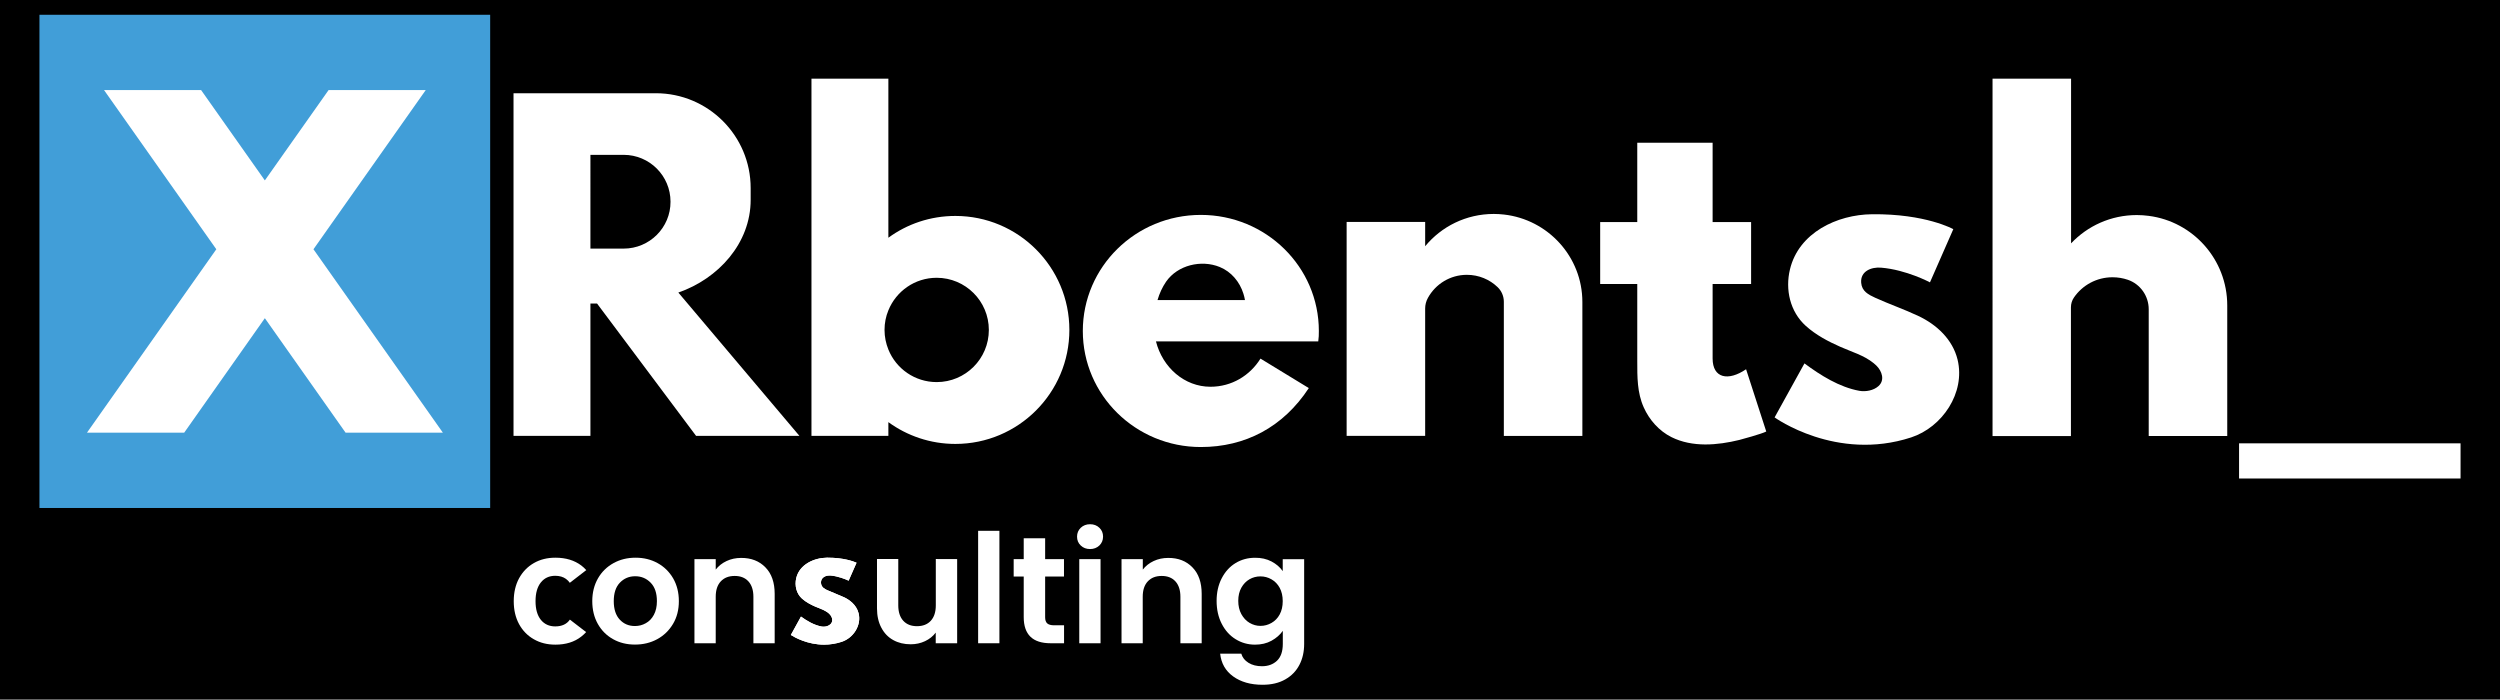
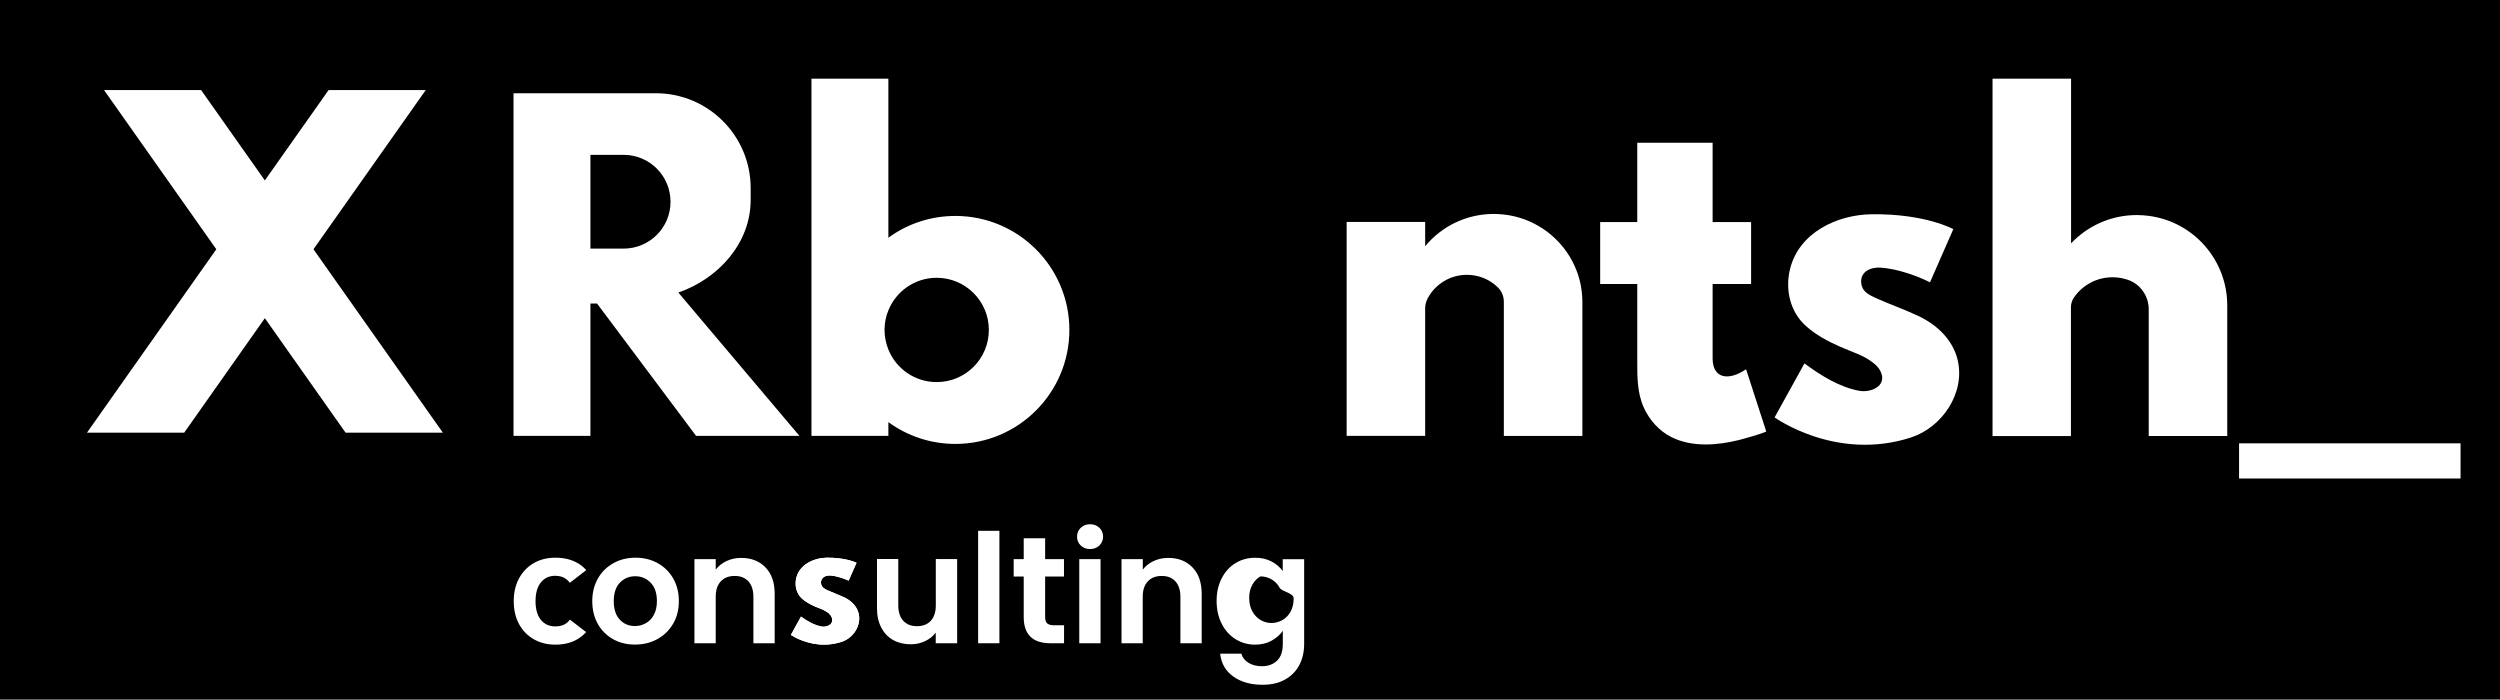
<svg xmlns="http://www.w3.org/2000/svg" id="Layer_1" x="0px" y="0px" viewBox="0 0 3384 947" style="enable-background:new 0 0 3384 947;" xml:space="preserve">
  <style type="text/css">	.st0{fill:#FFFFFF;}	.st1{fill:#419ED8;}</style>
  <rect x="0" width="3384" height="947" />
  <g>
    <g>
      <path class="st0" d="M808.2,410.9l134,179.1h139.9L918.2,396c54.2-18.8,97.9-66.7,97.9-125.5v-15.9c0-70.9-57.5-128.4-128.4-128.4   H695.1V590h104.1V410.9L808.2,410.9L808.2,410.9z M889.1,317.9c-11.5,11.5-27.4,18.6-44.9,18.6h-45V209.6h45   c35,0,63.4,28.4,63.4,63.4C907.7,290.5,900.6,306.4,889.1,317.9z" />
      <path class="st0" d="M1293.2,292.3c-33.9,0-65.3,10.9-90.7,29.5V106.5h-104.1V590h104.1v-18.6c25.4,18.5,56.8,29.5,90.7,29.5   c85.2,0,154.3-69.1,154.3-154.3S1378.4,292.3,1293.2,292.3z M1267.9,517.2c-29.6,0-55-18.2-65.4-44.1c-3.3-8.2-5.2-17.1-5.2-26.5   s1.8-18.3,5.2-26.5c10.5-25.9,35.8-44.1,65.4-44.1c39,0,70.6,31.6,70.6,70.6C1338.5,485.6,1306.9,517.2,1267.9,517.2z" />
-       <path class="st0" d="M1785.2,448c0-86.8-71.5-157.1-159.8-157.1c-88.2,0-159.7,70.4-159.7,157.1c0,86.8,71.5,157.1,159.7,157.1   c60,0,111.4-26.7,146.2-79.8l-65.4-39.9c-14.2,22.9-38.9,38.1-67.7,38.1c-35.2,0-64.8-26-73.8-61.4h219.7   C1785.1,457.5,1785.2,452.8,1785.2,448z M1566.8,406.2c2.6-8.9,6.4-17.3,11.6-24.9c15.6-22.5,47.6-30.1,72.6-19.9   c15.7,6.4,27.1,20.1,32.1,36.2c0.9,2.8,1.6,5.7,2.1,8.6L1566.8,406.2L1566.8,406.2z" />
      <path class="st0" d="M1929.1,325.5" />
      <path class="st0" d="M2141.9,408.8v181.3h-106.3V408.5c0-7.5-3-14.6-8.4-19.8c-10.8-10.4-25.5-16.7-41.6-16.7   c-22.7,0-42.4,12.5-52.7,31.1c-2.5,4.4-3.8,9.5-3.8,14.5V590h-106.3V300.4h106.3v32.9c22-26.7,55.4-43.7,92.9-43.7   c4.6,0,9.2,0.3,13.7,0.8C2095.4,297.1,2141.9,347.6,2141.9,408.8z" />
      <path class="st0" d="M2390.8,584.1c-6.4,3.3-33.6,10.7-36.4,11.4c-29.8,7.3-63.6,10.3-91.9-3.8c-16.8-8.4-30-23.3-37.6-40.4   c-8.9-19.9-8.7-41.3-8.7-62.7V384.4H2166v-83.8h50.2v-73.1c0-1.8,0-34.3,0-34.3h102v107.4h52.1v83.8h-52.1v100.8   c0,27,21.3,31,45.3,14.6C2363.4,499.9,2390.8,584,2390.8,584.1z" />
      <path class="st0" d="M3014.8,413.4v176.8h-106.3V418.6c0-17.9-11.3-34.1-28.3-39.9c-6.5-2.2-13.4-3.4-20.7-3.4   c-21.6,0-40.8,10.8-52.2,27.4c-2.7,3.9-4.1,8.6-4.1,13.4v174.2h-106.1V106.5h106.3v222.9c22.3-23.6,53.9-38.3,89-38.3   c5.5,0,10.9,0.4,16.2,1.1C2968.4,299.9,3014.8,351.2,3014.8,413.4z" />
      <rect x="3030.8" y="600.1" class="st0" width="299.8" height="47.6" />
      <path class="st0" d="M2612.4,382.2l31.6-72c0,0-37.3-21-110.1-20.2c-47.4,0.5-99.1,25-111,74.6c-6.6,27.3,0,57.1,21.3,76.4   c13.7,12.4,30.4,21.2,47.2,28.6c15.1,6.7,31.8,11.4,44.8,22c1.3,1,2.5,2.1,3.6,3.2c7.7,7.5,11.9,19.9,2.8,27.9   c-6.6,5.9-17.2,7.8-25.8,6.3c-27-4.9-52.6-21-74.3-37.1l-40.4,73.1c0,0,83.3,60.2,184.8,27.1c42.2-13.8,73.7-60.4,62.9-105.2   c-6.7-27.5-28.3-47.5-53.1-59.2c-19.1-9-39.1-15.9-58.3-24.6c-9.4-4.3-18.2-8.9-19.1-20.3c-1.3-15.7,13.7-21.6,26.9-20.5   C2580.4,365.1,2612.4,382.2,2612.4,382.2z" />
      <g>
        <path class="st0" d="M751.6,847.9c-8.2,0-14.7-3-19.5-8.9c-4.8-6-7.2-14.4-7.2-25.2c0-11,2.4-19.4,7.2-25.4c4.8-6,11.3-9,19.5-9    c5.8,0,10.6,1.4,14.5,4.2c2,1.5,3.8,3.2,5.2,5.3l22.3-17.2c-2-2.3-4.3-4.3-6.7-6.2c-9.3-7-20.9-10.6-35.1-10.6    c-11,0-20.7,2.4-29.2,7.3c-8.5,4.9-15.1,11.7-20,20.6c-4.8,8.9-7.2,19.2-7.2,31s2.4,22.1,7.2,31c4.8,8.8,11.5,15.7,20,20.5    c8.5,4.9,18.2,7.3,29.2,7.3c14,0,25.7-3.6,35-10.9c2.4-1.9,4.6-3.9,6.6-6.1l-22-16.9C767.2,844.8,760.6,847.9,751.6,847.9z" />
        <path class="st0" d="M829.9,865.2c-8.8-4.9-15.7-11.8-20.7-20.7s-7.5-19.2-7.5-30.8s2.6-21.9,7.7-30.8    c5.1-8.9,12.2-15.8,21.1-20.7s18.8-7.3,29.8-7.3s20.9,2.4,29.8,7.3c8.9,4.9,15.9,11.8,21.1,20.7c5.1,8.9,7.7,19.2,7.7,30.8    c0,11.7-2.6,21.9-7.9,30.8c-5.3,8.9-12.4,15.8-21.4,20.7s-19,7.3-30.1,7.3C848.5,872.5,838.6,870.1,829.9,865.2z M874.1,843.6    c4.6-2.5,8.3-6.3,11-11.4c2.7-5.1,4.1-11.2,4.1-18.5c0-10.8-2.8-19.2-8.5-25s-12.6-8.7-20.9-8.7c-8.2,0-15.1,2.9-20.7,8.7    s-8.3,14.2-8.3,25s2.7,19.2,8.1,25s12.2,8.7,20.5,8.7C864.6,847.4,869.5,846.2,874.1,843.6z" />
        <path class="st0" d="M1036.1,768c8.4,8.6,12.5,20.5,12.5,35.9v66.8h-28.8v-62.9c0-9-2.3-16-6.8-20.9s-10.7-7.3-18.5-7.3    c-8,0-14.2,2.4-18.8,7.3c-4.6,4.9-6.9,11.8-6.9,20.9v62.9H940V756.8h28.8V771c3.8-4.9,8.7-8.8,14.7-11.6s12.5-4.2,19.6-4.2    C1016.7,755.1,1027.8,759.4,1036.1,768z" />
        <path class="st0" d="M1295.6,756.8v113.9h-29v-14.4c-3.7,4.9-8.5,8.8-14.5,11.6s-12.4,4.2-19.4,4.2c-8.9,0-16.8-1.9-23.6-5.7    c-6.9-3.8-12.2-9.3-16.1-16.7c-3.9-7.3-5.9-16.1-5.9-26.2v-66.8h28.8v62.7c0,9,2.3,16,6.8,20.9s10.7,7.3,18.5,7.3    c7.9,0,14.2-2.4,18.7-7.3c4.5-4.9,6.8-11.8,6.8-20.9v-62.7L1295.6,756.8L1295.6,756.8z" />
        <path class="st0" d="M1352.8,718.5v152.2h-28.8V718.5H1352.8z" />
        <path class="st0" d="M1414.7,780.4v55.1c0,3.8,0.9,6.6,2.8,8.3s5,2.6,9.4,2.6h13.4v24.3h-18.2c-24.3,0-36.4-11.8-36.4-35.4v-54.9    h-13.6v-23.6h13.6v-28.2h29v28.2h25.5v23.6H1414.7z" />
        <path class="st0" d="M1462.9,738.4c-3.4-3.2-5-7.2-5-12s1.7-8.8,5-12c3.4-3.2,7.6-4.8,12.6-4.8c5.1,0,9.3,1.6,12.6,4.8    c3.4,3.2,5,7.2,5,12s-1.7,8.8-5,12c-3.4,3.2-7.6,4.8-12.6,4.8S1466.2,741.6,1462.9,738.4z M1489.7,756.8v113.9h-28.8V756.8    H1489.7z" />
        <path class="st0" d="M1614.1,768c8.4,8.6,12.5,20.5,12.5,35.9v66.8h-28.8v-62.9c0-9-2.3-16-6.8-20.9s-10.7-7.3-18.5-7.3    c-8,0-14.2,2.4-18.8,7.3c-4.6,4.9-6.9,11.8-6.9,20.9v62.9h-28.7V756.8h28.8V771c3.8-4.9,8.7-8.8,14.7-11.6s12.5-4.2,19.6-4.2    C1594.8,755.1,1605.8,759.4,1614.1,768z" />
-         <path class="st0" d="M1721.1,760c6.4,3.4,11.5,7.7,15.2,13.1v-16.2h29v114.7c0,10.6-2.1,20-6.4,28.3    c-4.3,8.3-10.6,14.9-19.1,19.7c-8.5,4.9-18.8,7.3-30.8,7.3c-16.2,0-29.4-3.8-39.8-11.3s-16.2-17.8-17.6-30.8h28.6    c1.5,5.2,4.8,9.4,9.8,12.4c5,3.1,11.1,4.6,18.2,4.6c8.4,0,15.1-2.5,20.4-7.5c5.2-5,7.8-12.6,7.8-22.7v-17.7    c-3.7,5.3-8.8,9.8-15.3,13.4c-6.5,3.6-14,5.3-22.3,5.3c-9.6,0-18.4-2.5-26.3-7.4c-8-4.9-14.2-11.9-18.8-20.9    c-4.6-9-6.9-19.3-6.9-30.9c0-11.5,2.3-21.7,6.9-30.6c4.6-8.9,10.8-15.8,18.7-20.6c7.9-4.8,16.7-7.2,26.4-7.2    C1707.1,754.9,1714.6,756.6,1721.1,760z M1732.2,795.7c-2.7-5-6.4-8.8-11.1-11.5s-9.7-4-15-4s-10.3,1.3-14.8,3.9    c-4.5,2.6-8.2,6.4-11,11.4s-4.2,10.9-4.2,17.8c0,6.9,1.4,12.9,4.2,18c2.8,5.1,6.5,9.1,11.1,11.8s9.5,4.1,14.7,4.1    c5.3,0,10.3-1.3,15-4s8.4-6.5,11.1-11.5s4.1-11,4.1-18S1734.9,800.7,1732.2,795.7z" />
+         <path class="st0" d="M1721.1,760c6.4,3.4,11.5,7.7,15.2,13.1v-16.2h29v114.7c0,10.6-2.1,20-6.4,28.3    c-4.3,8.3-10.6,14.9-19.1,19.7c-8.5,4.9-18.8,7.3-30.8,7.3c-16.2,0-29.4-3.8-39.8-11.3s-16.2-17.8-17.6-30.8h28.6    c1.5,5.2,4.8,9.4,9.8,12.4c5,3.1,11.1,4.6,18.2,4.6c8.4,0,15.1-2.5,20.4-7.5c5.2-5,7.8-12.6,7.8-22.7v-17.7    c-3.7,5.3-8.8,9.8-15.3,13.4c-6.5,3.6-14,5.3-22.3,5.3c-9.6,0-18.4-2.5-26.3-7.4c-8-4.9-14.2-11.9-18.8-20.9    c-4.6-9-6.9-19.3-6.9-30.9c0-11.5,2.3-21.7,6.9-30.6c4.6-8.9,10.8-15.8,18.7-20.6c7.9-4.8,16.7-7.2,26.4-7.2    C1707.1,754.9,1714.6,756.6,1721.1,760z M1732.2,795.7c-2.7-5-6.4-8.8-11.1-11.5s-9.7-4-15-4c-4.5,2.6-8.2,6.4-11,11.4s-4.2,10.9-4.2,17.8c0,6.9,1.4,12.9,4.2,18c2.8,5.1,6.5,9.1,11.1,11.8s9.5,4.1,14.7,4.1    c5.3,0,10.3-1.3,15-4s8.4-6.5,11.1-11.5s4.1-11,4.1-18S1734.9,800.7,1732.2,795.7z" />
        <path class="st0" d="M1139.2,868.8c-7.7,2.5-15.6,3.8-23.7,3.8c-22.5,0-40-9.9-45-13.1l13.7-24.9c7.6,5.5,17.3,11.5,28,13.5    c0.8,0.1,1.7,0.2,2.6,0.2c3.5,0,6.9-1.2,9.1-3.2c1.7-1.5,2.6-3.5,2.6-5.7c0.1-2.8-1.3-5.8-3.7-8.2c-0.5-0.5-1-0.9-1.5-1.4    c-4-3.2-8.7-5.1-13.3-6.9c-1.6-0.6-3.1-1.3-4.7-1.9c-5.4-2.4-12.3-5.8-17.8-10.8c-7.3-6.6-10.2-17.2-7.7-27.8    c4.5-18.7,24.6-27.3,41.3-27.5h1.5c21.2,0,34.4,4.9,38.8,6.8l-10.7,24.3c-4.1-1.9-14-6.1-24.7-7c-0.4,0-0.9,0-1.3,0    c-3.8,0-7.2,1.3-9.2,3.5c-1.6,1.8-2.4,4.1-2.2,6.8c0.5,5.9,5.4,8.1,8.6,9.6c3.5,1.6,7.2,3.1,10.7,4.5c4,1.6,8.1,3.3,12,5.1    c6,2.8,16.6,9.5,19.6,21.7C1166.2,845.8,1155.7,863.4,1139.2,868.8z" />
        <path class="st0" d="M1139.2,868.8c-7.7,2.5-15.6,3.8-23.7,3.8c-22.5,0-40-9.9-45-13.1l13.7-24.9c7.6,5.5,17.3,11.5,28,13.5    c0.8,0.1,1.7,0.2,2.6,0.2c3.5,0,6.9-1.2,9.1-3.2c1.7-1.5,2.6-3.5,2.6-5.7c0.1-2.8-1.3-5.8-3.7-8.2c-0.5-0.5-1-0.9-1.5-1.4    c-4-3.2-8.7-5.1-13.3-6.9c-1.6-0.6-3.1-1.3-4.7-1.9c-5.4-2.4-12.3-5.8-17.8-10.8c-7.3-6.6-10.2-17.2-7.7-27.8    c4.5-18.7,24.6-27.3,41.3-27.5h1.5c21.2,0,34.4,4.9,38.8,6.8l-10.7,24.3c-4.1-1.9-14-6.1-24.7-7c-0.4,0-0.9,0-1.3,0    c-3.8,0-7.2,1.3-9.2,3.5c-1.6,1.8-2.4,4.1-2.2,6.8c0.5,5.9,5.4,8.1,8.6,9.6c3.5,1.6,7.2,3.1,10.7,4.5c4,1.6,8.1,3.3,12,5.1    c6,2.8,16.6,9.5,19.6,21.7C1166.2,845.8,1155.7,863.4,1139.2,868.8z" />
      </g>
    </g>
-     <rect x="53.4" y="20" class="st1" width="610.1" height="667.6" />
    <polygon class="st0" points="599.5,585.7 467.8,585.7 358.5,430.7 249.3,585.7 117.7,585.7 292.8,337.4 140.8,121.9 272.2,121.9   358.5,244.2 444.8,121.9 576.3,121.9 424.3,337.4  " />
  </g>
</svg>